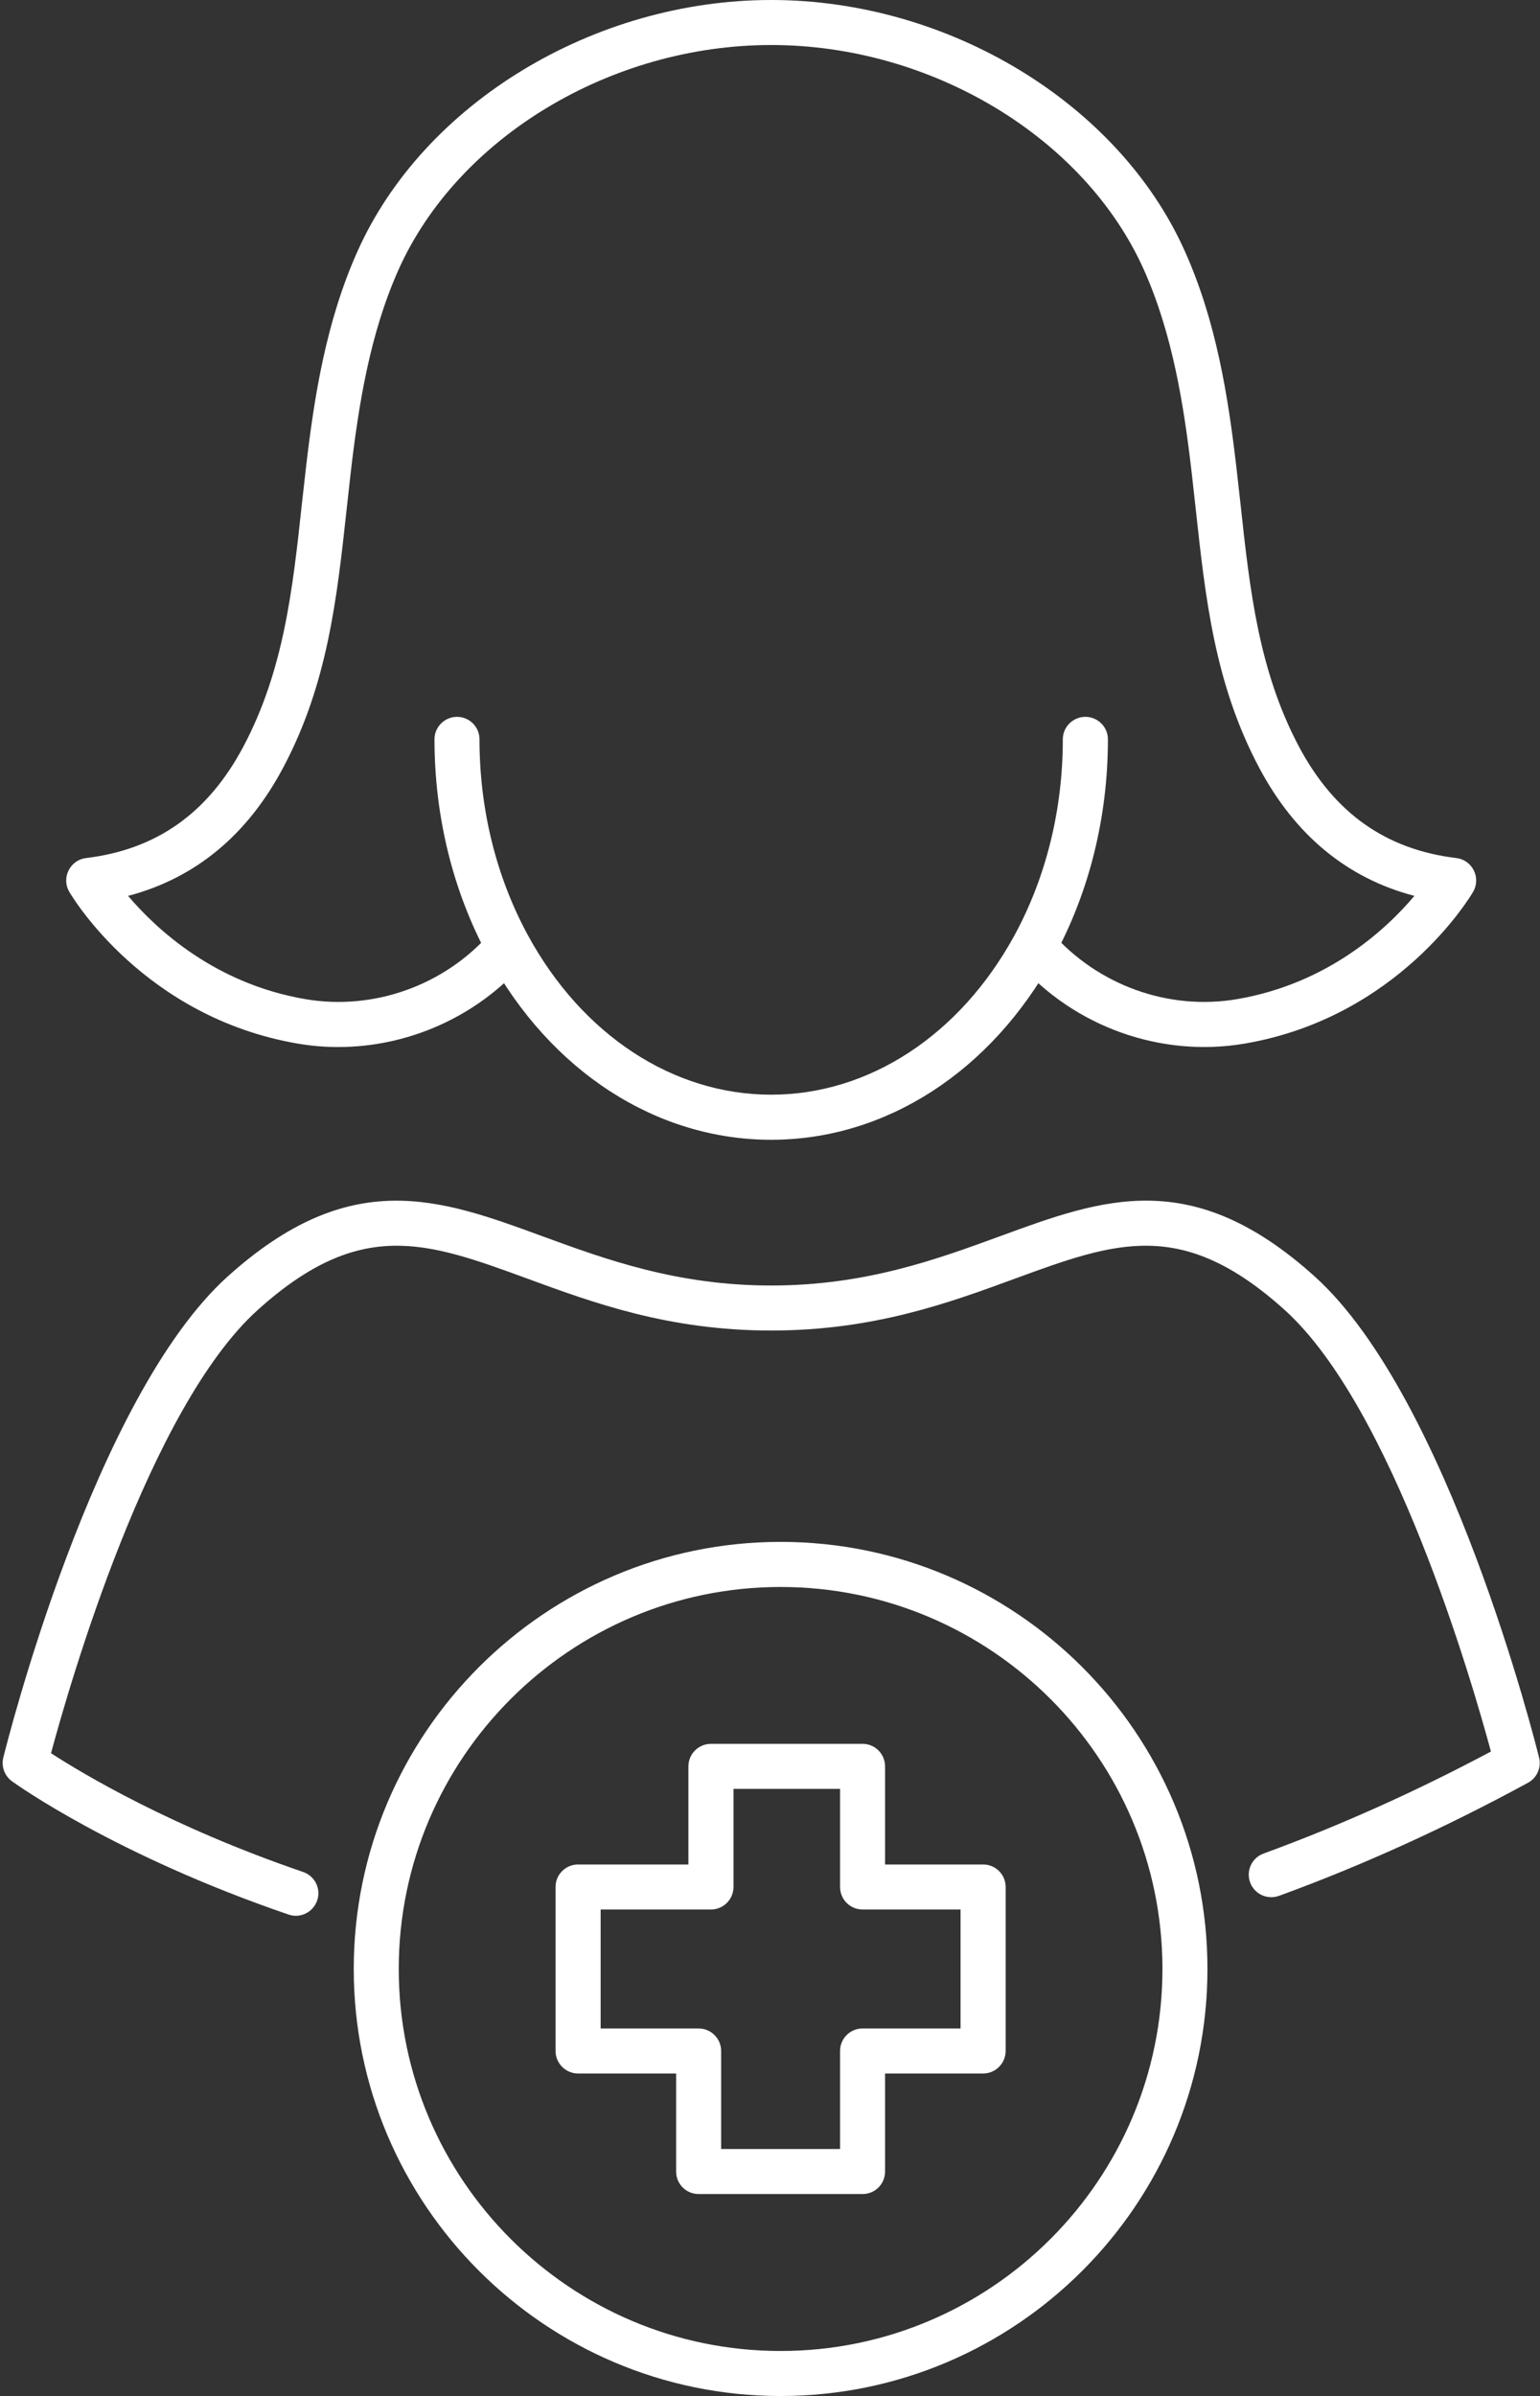
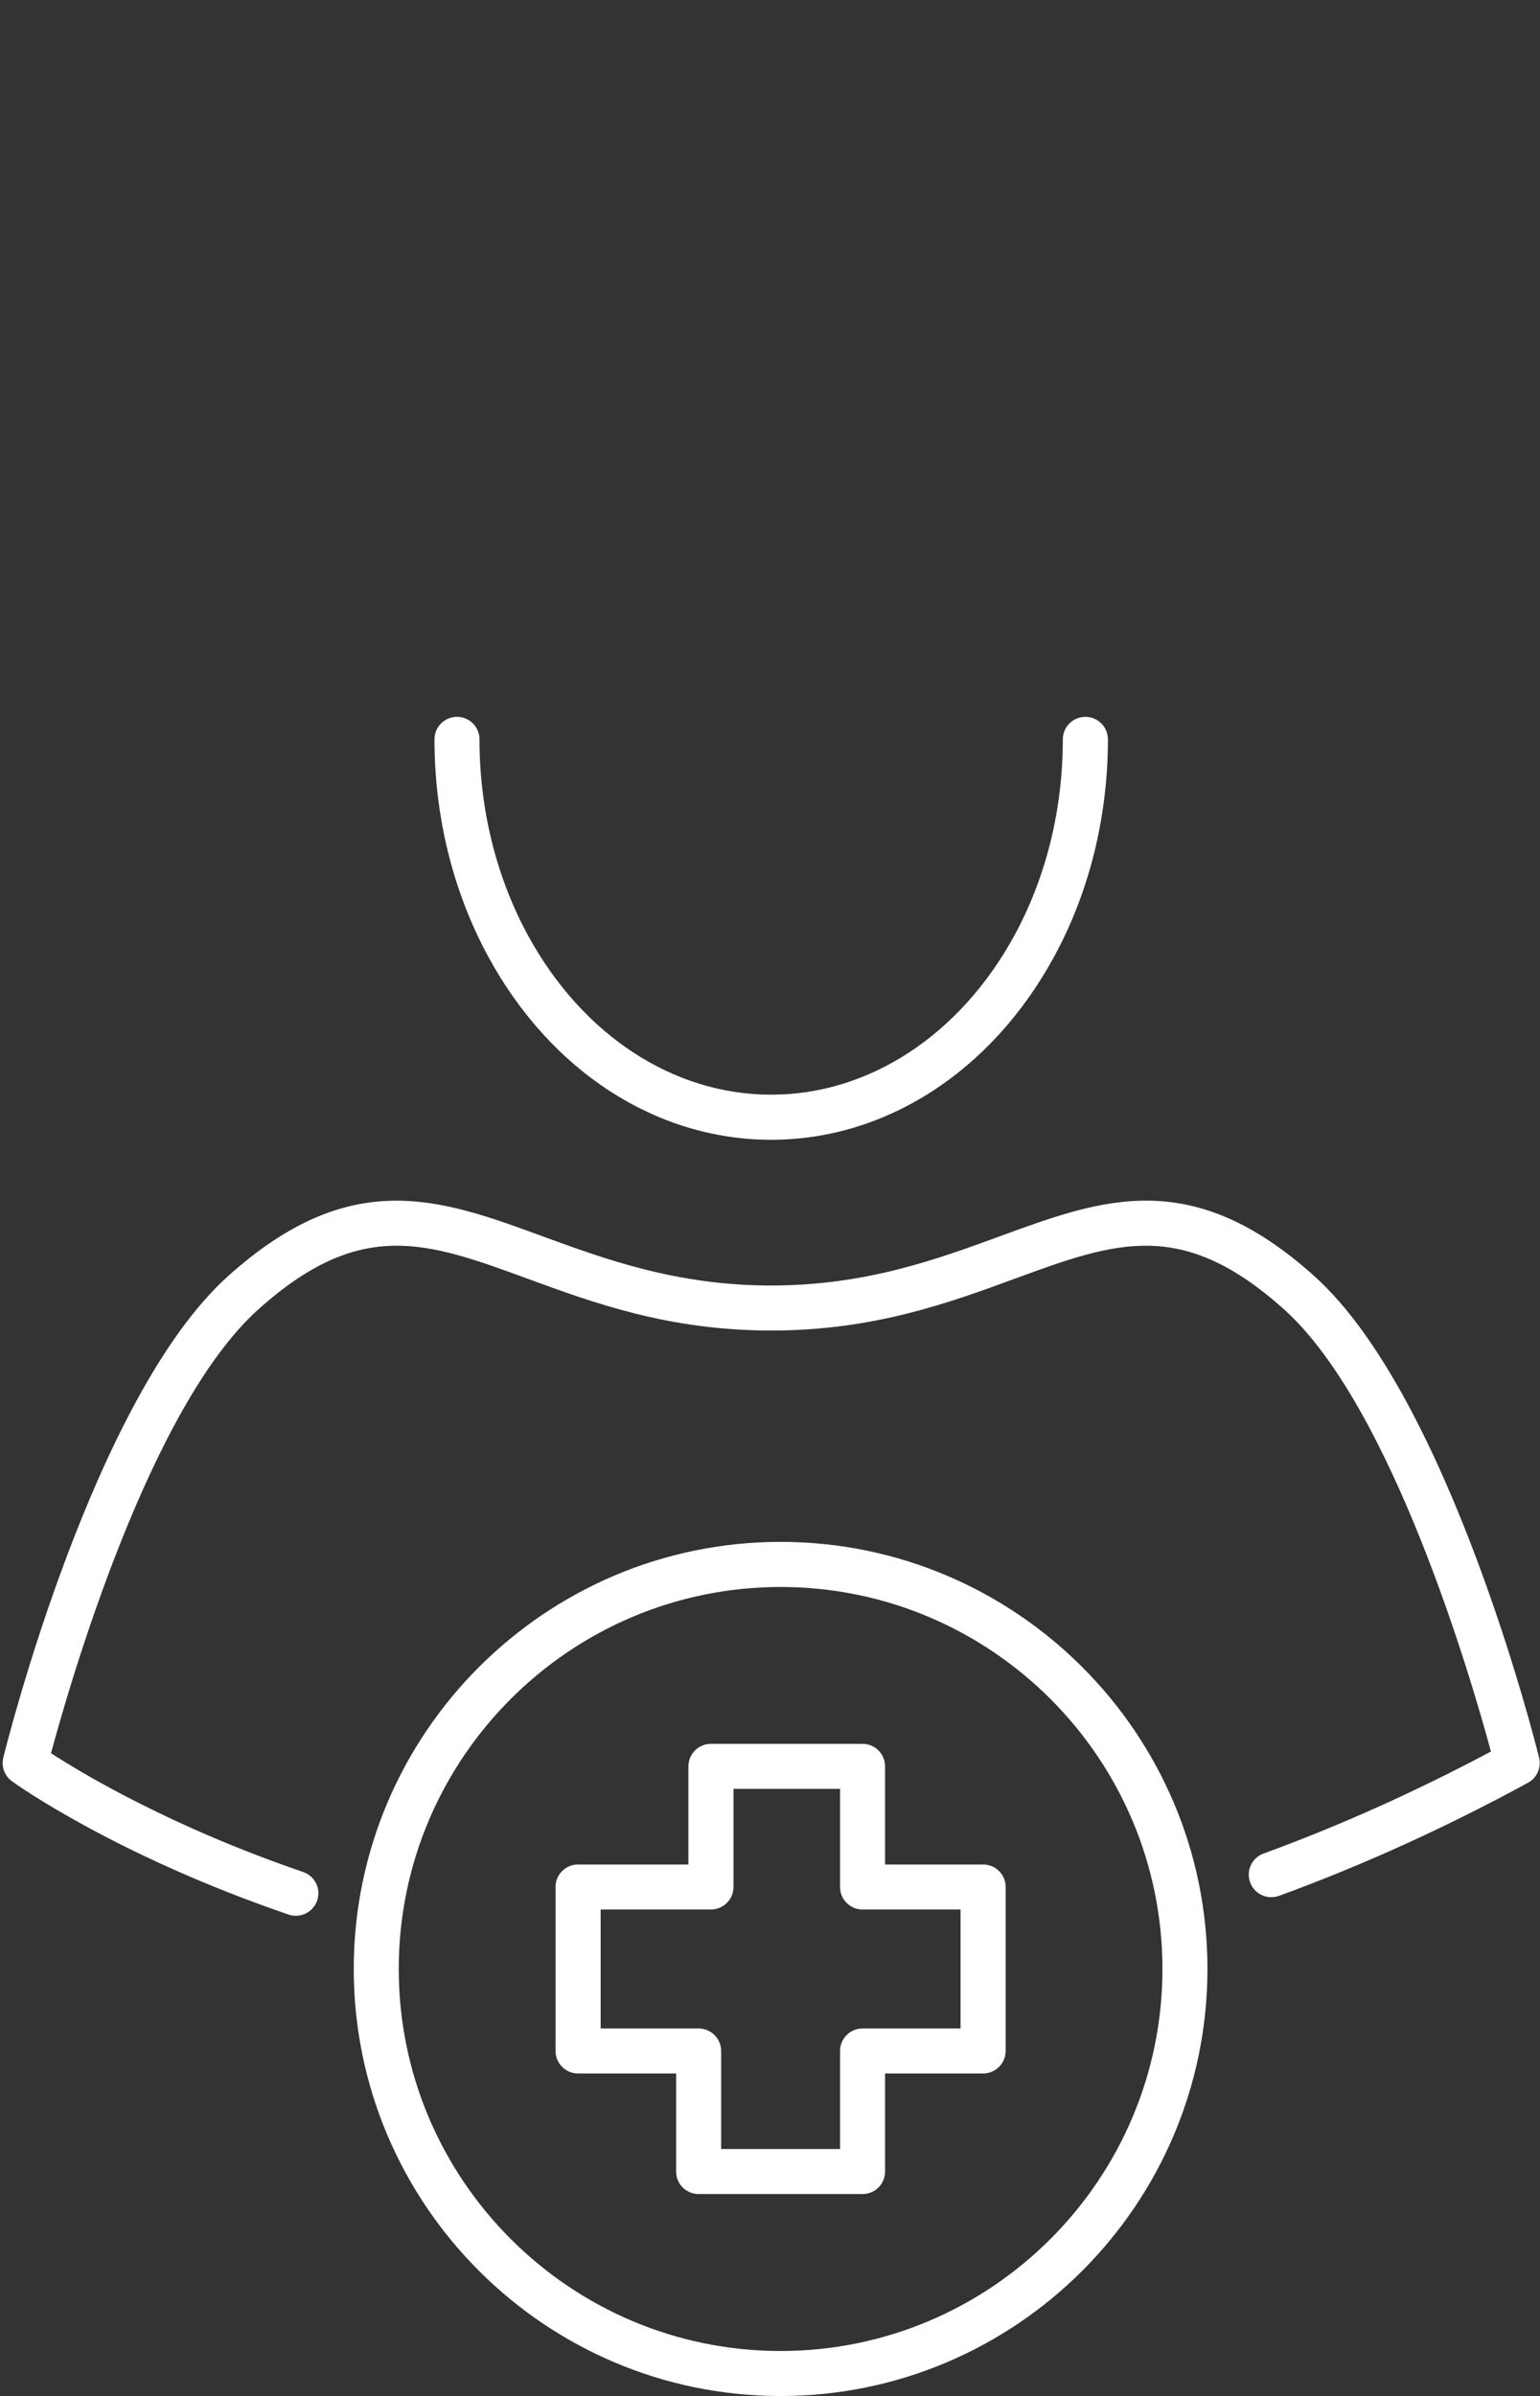
<svg xmlns="http://www.w3.org/2000/svg" fill="#000000" height="100" preserveAspectRatio="xMidYMid meet" version="1" viewBox="17.8 0.0 64.3 100.0" width="64.3" zoomAndPan="magnify">
  <rect x="17.8" y="0.0" width="64.3" height="100.0" fill="#333333" stroke="none" />
  <g fill="#ffffff" id="change1_1">
-     <path d="M 31.922 43.699 C 31.355 43.699 30.789 43.652 30.227 43.555 C 23.816 42.457 20.816 37.434 20.691 37.219 C 20.531 36.945 20.523 36.609 20.664 36.328 C 20.805 36.043 21.078 35.848 21.391 35.812 C 24.34 35.457 26.488 33.934 27.961 31.16 C 29.648 27.984 30.02 24.602 30.406 21.02 C 30.465 20.512 30.52 20.004 30.578 19.492 C 30.922 16.543 31.418 13.406 32.727 10.488 C 35.488 4.312 42.594 0 50 0 C 57.406 0 64.512 4.312 67.273 10.488 C 68.582 13.41 69.078 16.543 69.422 19.492 C 69.48 20.004 69.535 20.516 69.594 21.02 C 69.98 24.602 70.352 27.988 72.035 31.16 C 73.512 33.934 75.66 35.457 78.609 35.812 C 78.922 35.848 79.195 36.043 79.336 36.328 C 79.477 36.609 79.469 36.945 79.309 37.219 C 79.184 37.434 76.184 42.457 69.773 43.555 C 66.285 44.152 62.66 42.859 60.32 40.188 L 60.969 39.504 L 61.68 38.887 L 60.969 39.504 L 61.703 38.914 C 63.648 41.133 66.609 42.188 69.457 41.699 C 73.246 41.051 75.684 38.781 76.855 37.391 C 74.051 36.656 71.875 34.863 70.375 32.043 C 68.52 28.551 68.133 24.992 67.723 21.223 C 67.668 20.723 67.613 20.219 67.555 19.711 C 67.227 16.906 66.762 13.945 65.559 11.254 C 63.086 5.734 56.691 1.879 50 1.879 C 43.309 1.879 36.914 5.734 34.441 11.254 C 33.238 13.945 32.773 16.906 32.445 19.711 C 32.387 20.215 32.332 20.719 32.277 21.223 C 31.867 24.988 31.48 28.547 29.621 32.043 C 28.125 34.859 25.953 36.652 23.148 37.391 C 24.328 38.781 26.773 41.055 30.543 41.699 C 33.391 42.188 36.352 41.133 38.266 38.949 L 39.031 39.504 L 39.734 40.129 L 38.973 39.57 L 39.68 40.188 C 37.715 42.43 34.852 43.699 31.922 43.699" fill="inherit" />
    <path d="M 50 47.57 C 45.203 47.57 40.785 44.711 38.184 39.922 C 36.719 37.223 35.941 34.09 35.941 30.855 C 35.941 30.34 36.363 29.918 36.883 29.918 C 37.402 29.918 37.82 30.34 37.82 30.855 C 37.82 33.777 38.52 36.598 39.836 39.023 C 42.105 43.195 45.902 45.688 50 45.688 C 54.082 45.688 57.875 43.207 60.148 39.055 C 61.477 36.621 62.176 33.789 62.176 30.855 C 62.176 30.34 62.598 29.918 63.117 29.918 C 63.637 29.918 64.059 30.34 64.059 30.855 C 64.059 34.102 63.277 37.25 61.797 39.957 C 59.191 44.723 54.781 47.57 50 47.57" fill="inherit" />
    <path d="M 30.152 79.957 C 30.051 79.957 29.949 79.941 29.848 79.906 C 22.629 77.438 18.473 74.469 18.301 74.344 C 17.988 74.117 17.848 73.727 17.938 73.355 C 18.09 72.742 21.715 58.305 27.316 53.266 C 32.438 48.66 36.152 50.02 40.453 51.598 C 43.082 52.559 46.059 53.652 50 53.652 C 53.941 53.652 56.918 52.559 59.547 51.598 C 63.848 50.02 67.562 48.656 72.684 53.266 C 78.285 58.305 81.91 72.742 82.062 73.355 C 82.164 73.77 81.973 74.203 81.598 74.406 C 78.172 76.27 74.676 77.859 71.203 79.125 C 70.711 79.301 70.172 79.051 69.996 78.562 C 69.82 78.074 70.07 77.535 70.559 77.359 C 73.723 76.203 76.914 74.773 80.051 73.102 C 79.254 70.148 75.938 58.723 71.43 54.664 C 67.148 50.812 64.383 51.828 60.195 53.359 C 57.418 54.379 54.273 55.531 50 55.531 C 45.727 55.531 42.582 54.379 39.805 53.359 C 35.617 51.828 32.852 50.812 28.57 54.664 C 24.023 58.754 20.695 70.332 19.93 73.172 C 21.242 74.023 24.949 76.246 30.457 78.129 C 30.949 78.297 31.211 78.828 31.043 79.32 C 30.906 79.711 30.543 79.957 30.152 79.957" fill="inherit" />
    <path d="M 47.91 89.691 L 52.875 89.691 L 52.875 85.598 C 52.875 85.082 53.293 84.66 53.816 84.66 L 57.906 84.66 L 57.906 79.695 L 53.816 79.695 C 53.293 79.695 52.875 79.273 52.875 78.754 L 52.875 74.66 L 48.426 74.66 L 48.426 78.754 C 48.426 79.273 48.004 79.695 47.484 79.695 L 42.879 79.695 L 42.879 84.66 L 46.969 84.66 C 47.488 84.66 47.91 85.082 47.91 85.598 Z M 53.816 91.57 L 46.969 91.57 C 46.449 91.57 46.031 91.152 46.031 90.633 L 46.031 86.539 L 41.938 86.539 C 41.418 86.539 40.996 86.117 40.996 85.598 L 40.996 78.754 C 40.996 78.234 41.418 77.816 41.938 77.816 L 46.543 77.816 L 46.543 73.723 C 46.543 73.203 46.965 72.781 47.484 72.781 L 53.816 72.781 C 54.336 72.781 54.754 73.203 54.754 73.723 L 54.754 77.816 L 58.848 77.816 C 59.367 77.816 59.789 78.234 59.789 78.754 L 59.789 85.598 C 59.789 86.117 59.367 86.539 58.848 86.539 L 54.754 86.539 L 54.754 90.633 C 54.754 91.152 54.336 91.57 53.816 91.57" fill="inherit" />
    <path d="M 50.391 66.234 C 41.602 66.234 34.449 73.387 34.449 82.176 C 34.449 90.969 41.602 98.121 50.391 98.121 C 59.184 98.121 66.336 90.969 66.336 82.176 C 66.336 73.387 59.184 66.234 50.391 66.234 Z M 50.391 100 C 40.566 100 32.57 92.004 32.57 82.176 C 32.57 72.348 40.566 64.352 50.391 64.352 C 60.219 64.352 68.215 72.348 68.215 82.176 C 68.215 92.004 60.219 100 50.391 100" fill="inherit" />
  </g>
</svg>